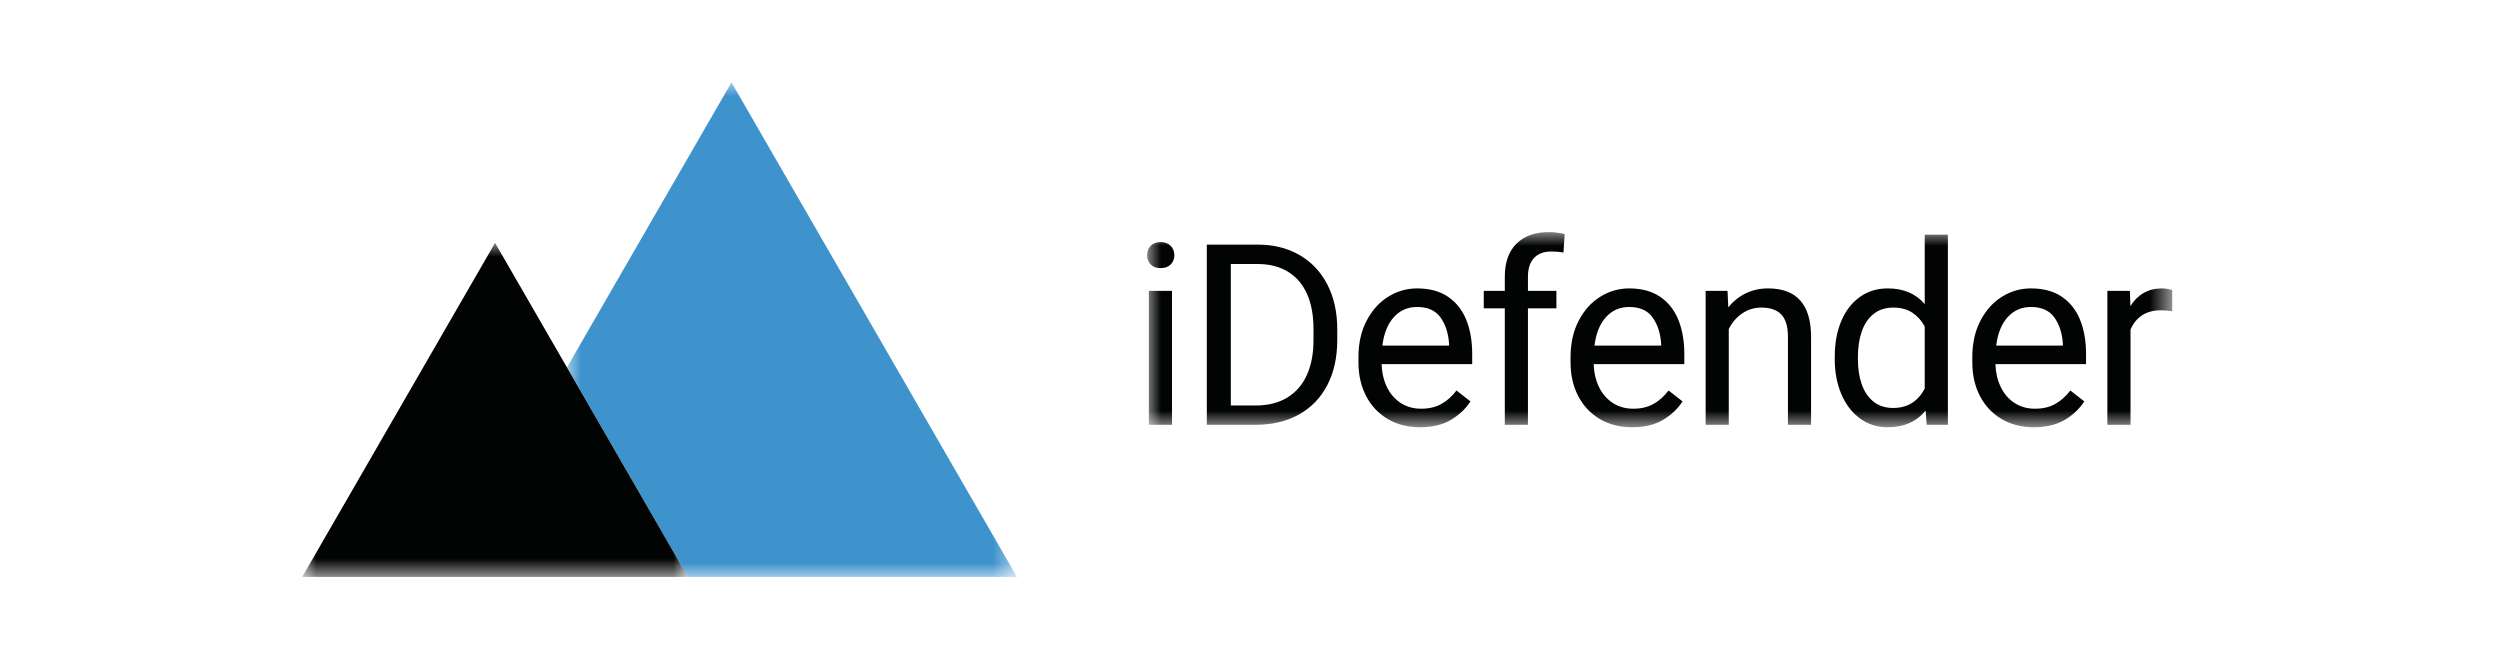
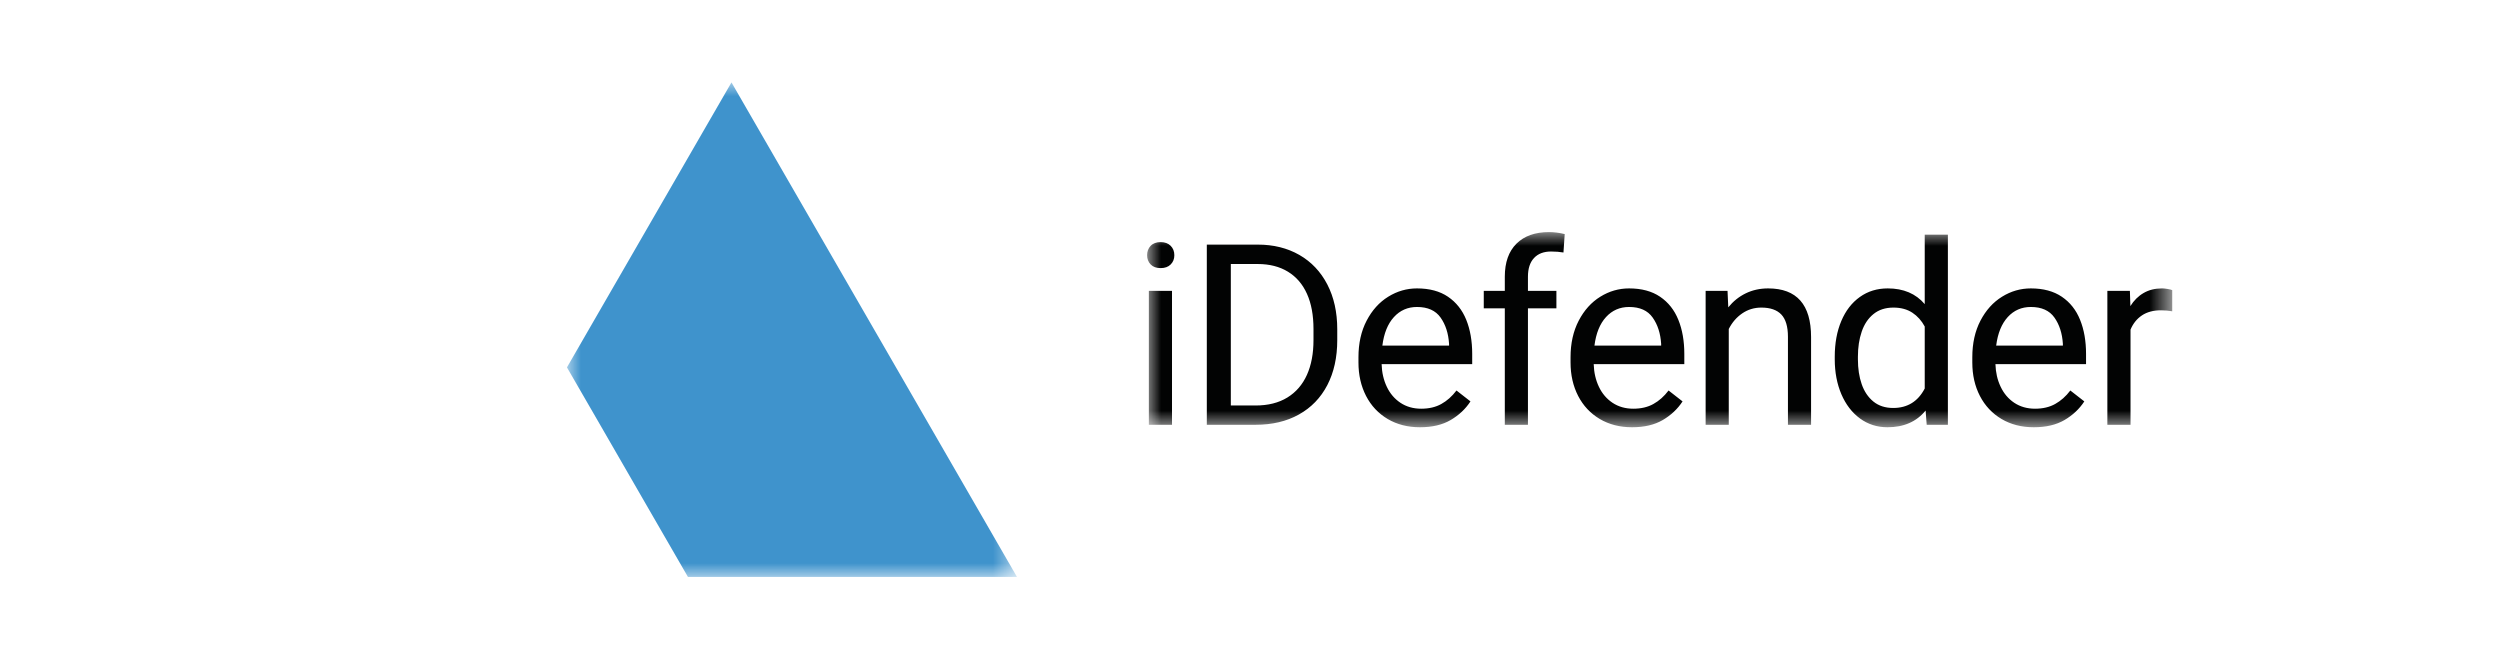
<svg xmlns="http://www.w3.org/2000/svg" xmlns:xlink="http://www.w3.org/1999/xlink" width="91px" height="24px" viewBox="0 0 91 24" version="1.1">
  <title>idefender-logo</title>
  <defs>
    <polygon id="path-1" points="0 0 37.314 0 37.314 7.104 0 7.104" />
    <polygon id="path-3" points="-1.57750957e-15 0 16.381 0 16.381 18 -1.57750957e-15 18" />
    <polygon id="path-5" points="0 1.57750957e-15 14.04 1.57750957e-15 14.04 12.159 0 12.159" />
  </defs>
  <g id="idefender-logo" stroke="none" stroke-width="1" fill="none" fill-rule="evenodd">
    <g id="Group-5" transform="translate(11, 3)">
      <g id="Group-3" transform="translate(30.755, 5.448)">
        <mask id="mask-2" fill="white">
          <use xlink:href="#path-1" />
        </mask>
        <g id="Clip-2" />
        <path d="M35.796,7.014 L35.796,3.55 C35.889,3.328 36.028,3.155 36.212,3.032 C36.397,2.909 36.628,2.847 36.904,2.847 C37.048,2.847 37.185,2.859 37.314,2.883 L37.314,2.113 C37.284,2.098 37.228,2.084 37.147,2.07 C37.066,2.057 36.999,2.05 36.945,2.05 C36.686,2.05 36.461,2.106 36.269,2.219 C36.077,2.331 35.917,2.49 35.791,2.694 L35.773,2.14 L34.953,2.14 L34.953,7.014 L35.796,7.014 Z M33.334,4.131 L30.906,4.131 C30.963,3.684 31.104,3.337 31.327,3.093 C31.551,2.848 31.831,2.726 32.168,2.726 C32.558,2.726 32.844,2.854 33.026,3.111 C33.208,3.368 33.31,3.687 33.334,4.068 L33.334,4.131 Z M32.276,7.104 C32.72,7.104 33.093,7.017 33.393,6.841 C33.693,6.665 33.934,6.439 34.114,6.163 L33.605,5.766 C33.443,5.98 33.258,6.143 33.053,6.257 C32.847,6.372 32.603,6.429 32.321,6.429 C32.033,6.429 31.781,6.357 31.566,6.215 C31.351,6.072 31.186,5.878 31.069,5.631 C30.951,5.385 30.888,5.11 30.879,4.807 L34.177,4.807 L34.177,4.433 C34.177,3.965 34.105,3.551 33.96,3.194 C33.817,2.837 33.595,2.557 33.296,2.354 C32.997,2.151 32.621,2.05 32.168,2.05 C31.795,2.05 31.446,2.15 31.12,2.352 C30.794,2.553 30.532,2.844 30.334,3.223 C30.136,3.603 30.037,4.047 30.037,4.555 L30.037,4.748 C30.037,5.202 30.129,5.607 30.314,5.965 C30.499,6.322 30.761,6.601 31.1,6.803 C31.439,7.004 31.831,7.104 32.276,7.104 L32.276,7.104 Z M27.157,6.402 C26.868,6.402 26.628,6.324 26.436,6.168 C26.244,6.011 26.102,5.8 26.01,5.534 C25.918,5.269 25.873,4.968 25.873,4.631 L25.873,4.537 C25.873,4.2 25.918,3.897 26.01,3.627 C26.102,3.356 26.244,3.142 26.438,2.985 C26.632,2.827 26.874,2.748 27.166,2.748 C27.436,2.748 27.665,2.81 27.853,2.933 C28.04,3.056 28.191,3.224 28.305,3.437 L28.305,5.694 C28.059,6.166 27.676,6.402 27.157,6.402 L27.157,6.402 Z M26.949,7.104 C27.544,7.104 28.006,6.902 28.337,6.496 L28.377,7.014 L29.148,7.014 L29.148,0.095 L28.305,0.095 L28.305,2.622 C27.981,2.241 27.532,2.05 26.958,2.05 C26.574,2.05 26.236,2.153 25.945,2.361 C25.653,2.568 25.428,2.859 25.269,3.235 C25.11,3.61 25.03,4.044 25.03,4.537 L25.03,4.631 C25.03,5.103 25.111,5.526 25.271,5.902 C25.432,6.277 25.658,6.571 25.949,6.785 C26.241,6.998 26.574,7.104 26.949,7.104 L26.949,7.104 Z M21.172,7.014 L21.172,3.527 C21.293,3.29 21.455,3.101 21.661,2.96 C21.867,2.819 22.099,2.748 22.357,2.748 C22.682,2.748 22.924,2.832 23.085,3 C23.245,3.169 23.326,3.439 23.326,3.811 L23.326,7.014 L24.168,7.014 L24.168,3.82 C24.168,2.64 23.647,2.05 22.605,2.05 C22.308,2.05 22.036,2.11 21.789,2.23 C21.543,2.35 21.332,2.52 21.154,2.739 L21.127,2.14 L20.33,2.14 L20.33,7.014 L21.172,7.014 Z M18.711,4.131 L16.283,4.131 C16.34,3.684 16.48,3.337 16.704,3.093 C16.928,2.848 17.208,2.726 17.544,2.726 C17.935,2.726 18.221,2.854 18.402,3.111 C18.584,3.368 18.687,3.687 18.711,4.068 L18.711,4.131 Z M17.652,7.104 C18.097,7.104 18.469,7.017 18.77,6.841 C19.07,6.665 19.31,6.439 19.49,6.163 L18.981,5.766 C18.819,5.98 18.635,6.143 18.429,6.257 C18.224,6.372 17.98,6.429 17.697,6.429 C17.409,6.429 17.158,6.357 16.943,6.215 C16.728,6.072 16.562,5.878 16.445,5.631 C16.328,5.385 16.265,5.11 16.256,4.807 L19.554,4.807 L19.554,4.433 C19.554,3.965 19.482,3.551 19.337,3.194 C19.193,2.837 18.972,2.557 18.673,2.354 C18.374,2.151 17.998,2.05 17.544,2.05 C17.172,2.05 16.823,2.15 16.497,2.352 C16.171,2.553 15.909,2.844 15.711,3.223 C15.513,3.603 15.413,4.047 15.413,4.555 L15.413,4.748 C15.413,5.202 15.506,5.607 15.69,5.965 C15.875,6.322 16.137,6.601 16.476,6.803 C16.816,7.004 17.208,7.104 17.652,7.104 L17.652,7.104 Z M13.862,7.014 L13.862,2.775 L14.898,2.775 L14.898,2.14 L13.862,2.14 L13.862,1.622 C13.862,1.328 13.936,1.101 14.083,0.944 C14.23,0.786 14.437,0.707 14.704,0.707 C14.87,0.707 15.02,0.719 15.155,0.743 L15.2,0.072 C15.002,0.024 14.811,0 14.628,0 C14.123,0 13.729,0.14 13.445,0.421 C13.162,0.702 13.02,1.102 13.02,1.622 L13.02,2.14 L12.254,2.14 L12.254,2.775 L13.02,2.775 L13.02,7.014 L13.862,7.014 Z M10.991,4.131 L8.563,4.131 C8.62,3.684 8.76,3.337 8.984,3.093 C9.208,2.848 9.488,2.726 9.824,2.726 C10.214,2.726 10.5,2.854 10.682,3.111 C10.864,3.368 10.967,3.687 10.991,4.068 L10.991,4.131 Z M9.932,7.104 C10.377,7.104 10.749,7.017 11.049,6.841 C11.35,6.665 11.59,6.439 11.77,6.163 L11.261,5.766 C11.099,5.98 10.915,6.143 10.709,6.257 C10.504,6.372 10.26,6.429 9.977,6.429 C9.689,6.429 9.437,6.357 9.223,6.215 C9.008,6.072 8.842,5.878 8.725,5.631 C8.608,5.385 8.545,5.11 8.536,4.807 L11.833,4.807 L11.833,4.433 C11.833,3.965 11.761,3.551 11.617,3.194 C11.473,2.837 11.251,2.557 10.953,2.354 C10.654,2.151 10.278,2.05 9.824,2.05 C9.452,2.05 9.103,2.15 8.777,2.352 C8.451,2.553 8.189,2.844 7.991,3.223 C7.792,3.603 7.693,4.047 7.693,4.555 L7.693,4.748 C7.693,5.202 7.786,5.607 7.97,5.965 C8.155,6.322 8.417,6.601 8.756,6.803 C9.096,7.004 9.488,7.104 9.932,7.104 L9.932,7.104 Z M3.948,6.312 L3.047,6.312 L3.047,1.162 L4.024,1.162 C4.454,1.162 4.821,1.255 5.126,1.442 C5.431,1.628 5.662,1.897 5.82,2.25 C5.978,2.603 6.056,3.029 6.056,3.527 L6.056,3.933 C6.056,4.419 5.977,4.841 5.818,5.196 C5.658,5.552 5.421,5.827 5.106,6.021 C4.79,6.215 4.405,6.312 3.948,6.312 L3.948,6.312 Z M3.948,7.014 C4.552,7.014 5.077,6.89 5.525,6.64 C5.972,6.391 6.317,6.035 6.559,5.571 C6.8,5.106 6.921,4.561 6.921,3.933 L6.921,3.536 C6.921,2.915 6.8,2.371 6.559,1.906 C6.317,1.44 5.978,1.082 5.541,0.831 C5.103,0.581 4.598,0.455 4.024,0.455 L2.173,0.455 L2.173,7.014 L3.948,7.014 Z M0.063,7.014 L0.906,7.014 L0.906,2.14 L0.063,2.14 L0.063,7.014 Z M0.491,1.311 C0.647,1.311 0.77,1.267 0.858,1.178 C0.947,1.089 0.991,0.978 0.991,0.842 C0.991,0.704 0.947,0.59 0.858,0.5 C0.77,0.41 0.647,0.365 0.491,0.365 C0.335,0.365 0.214,0.41 0.129,0.5 C0.043,0.59 0,0.704 0,0.842 C0,0.978 0.043,1.089 0.129,1.178 C0.214,1.267 0.335,1.311 0.491,1.311 L0.491,1.311 Z" id="Fill-1" fill="#020303" mask="url(#mask-2)" />
      </g>
      <g id="Group-4" transform="translate(0, 0)">
        <g id="Group-6" transform="translate(9.637, 0)">
          <mask id="mask-4" fill="white">
            <use xlink:href="#path-3" />
          </mask>
          <g id="Clip-5" />
          <polygon id="Fill-4" fill="#3F93CC" mask="url(#mask-4)" points="11.185 9 5.989 0 5.037 1.648 0.792 9 -1.57750957e-15 10.373 0.843 11.832 0.894 11.92 2.949 15.481 4.404 18 5.989 18 16.381 18" />
        </g>
        <g id="Group-9" transform="translate(0, 5.841)">
          <mask id="mask-6" fill="white">
            <use xlink:href="#path-5" />
          </mask>
          <g id="Clip-8" />
-           <polygon id="Fill-7" fill="#020303" mask="url(#mask-6)" points="12.586 9.64 10.53 6.08 10.479 5.991 9.637 4.532 7.715 1.203 7.02 1.57750957e-15 3.51 6.08 0 12.16 7.02 12.16 13.905 12.16 13.938 12.16 14.04 12.16" />
        </g>
      </g>
    </g>
  </g>
</svg>